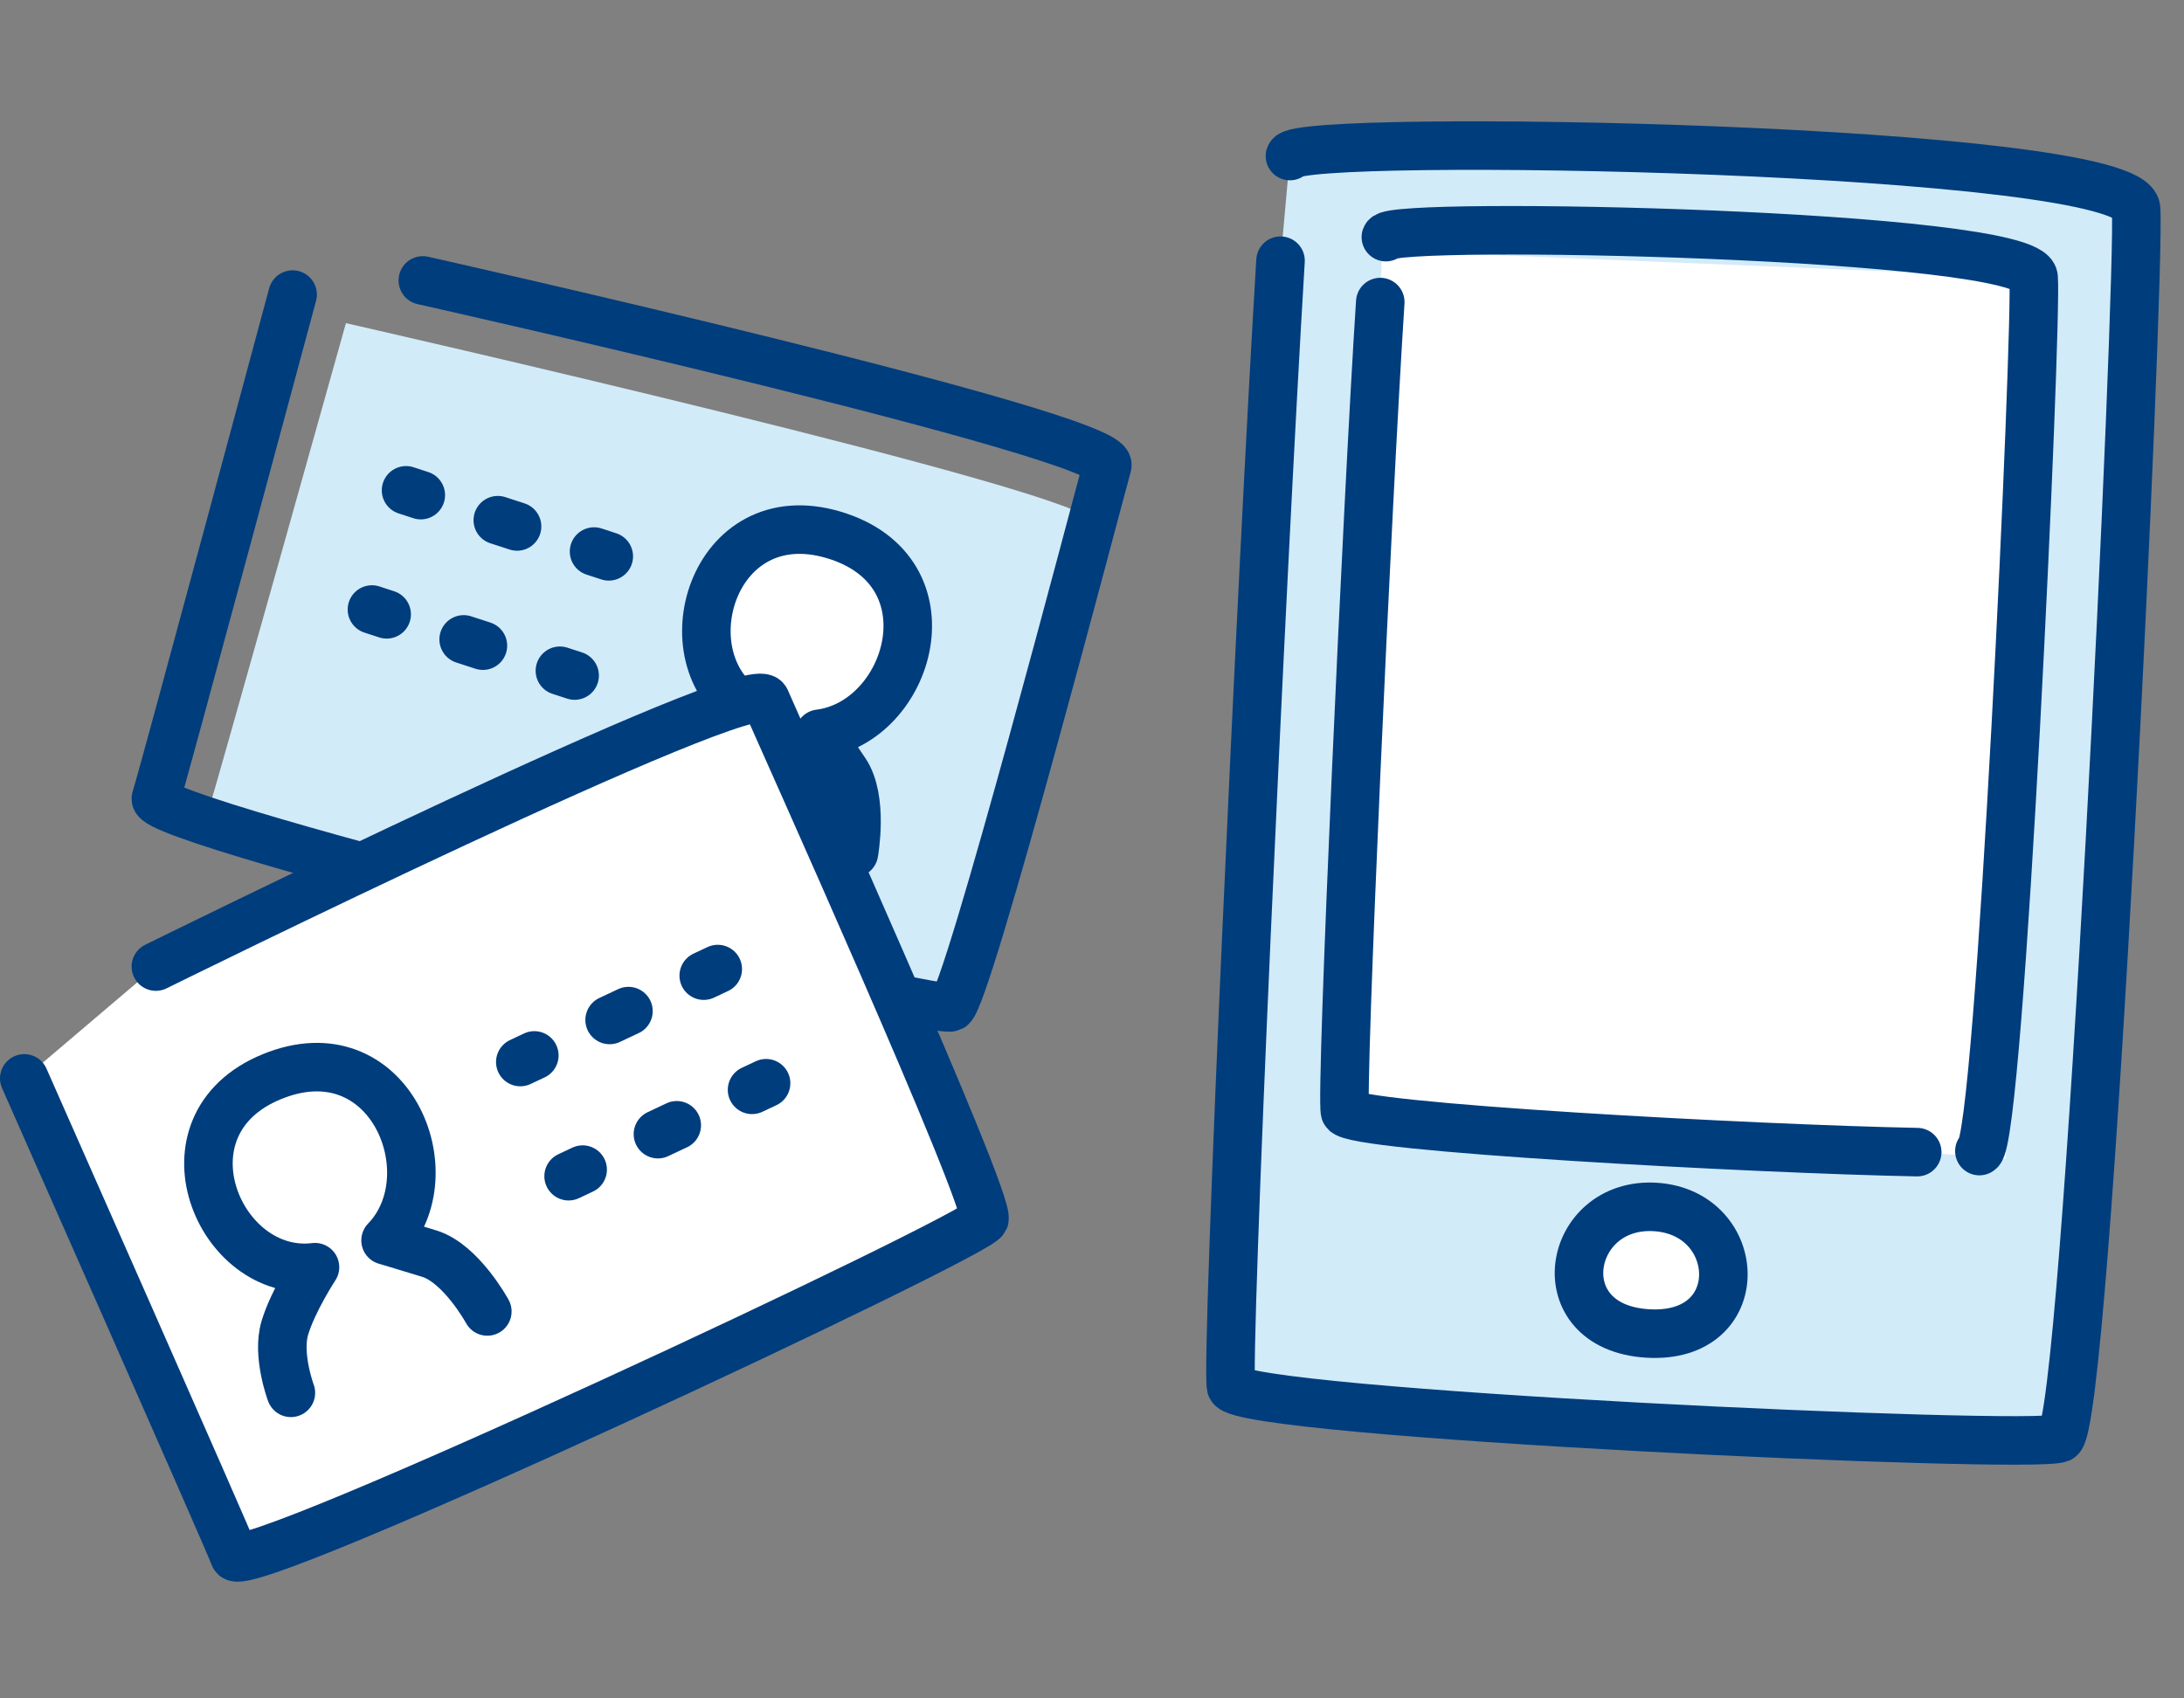
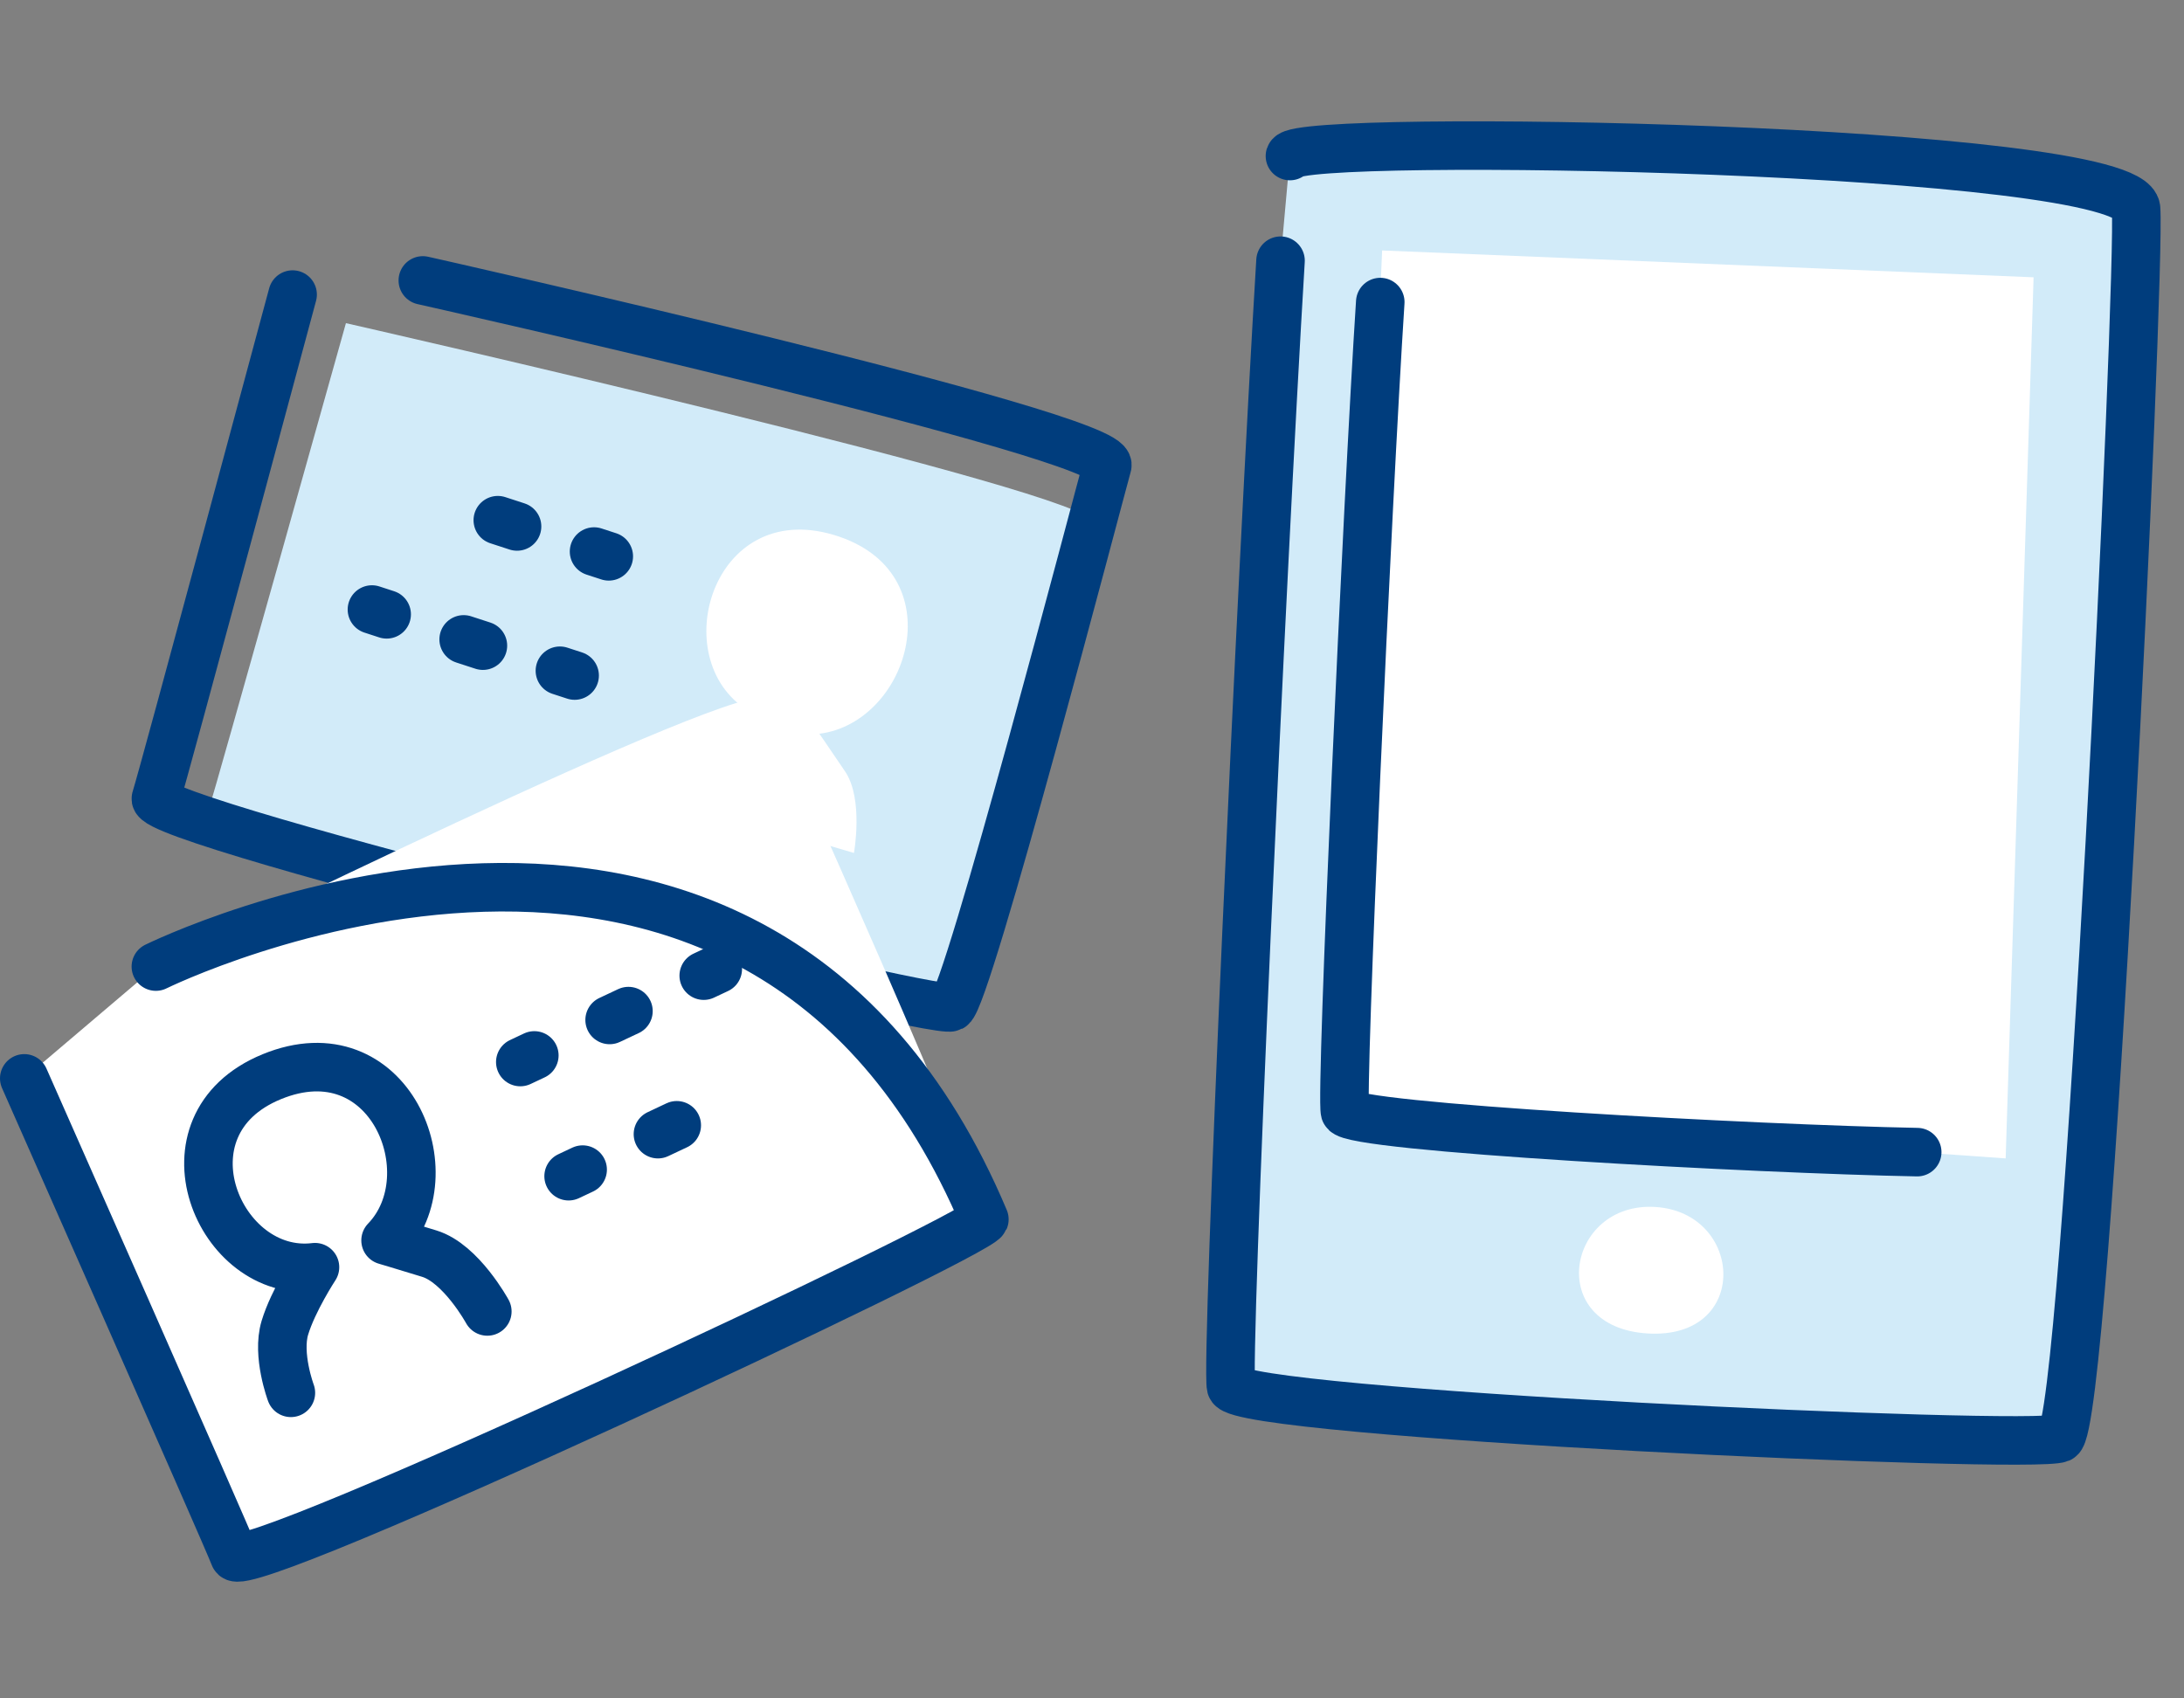
<svg xmlns="http://www.w3.org/2000/svg" width="90px" height="70px" viewBox="0 0 90 70">
  <rect x="0" y="0" width="90" height="70" fill="#808080" stroke="none" />
  <title>ekyc_top_feature2</title>
  <g id="ekyc_top_feature2" stroke="none" stroke-width="1" fill="none" fill-rule="evenodd">
    <g id="Group-53" transform="translate(1, 5)">
      <path d="M13.255,8.319 C13.255,8.319 7.88,27.509 7.58,28.439 C7.28,29.37 37.801,36.864 38.428,36.538 C39.055,36.213 43.682,17.675 44.006,16.523 C44.329,15.372 13.255,8.319 13.255,8.319" id="Fill-1" fill="#D2EBF9" />
      <path d="M11.058,7.141 C11.058,7.141 5.743,26.919 5.425,27.908 C5.107,28.896 37.531,36.857 38.197,36.512 C38.864,36.166 44.286,15.41 44.63,14.186 C44.974,12.963 16.424,6.558 16.424,6.558" id="Stroke-3" stroke="#003D7D" stroke-width="2" stroke-linecap="round" stroke-linejoin="round" />
-       <line x1="15.733" y1="15.209" x2="16.34" y2="15.407" id="Stroke-5" stroke="#003D7D" stroke-width="2" stroke-linecap="round" stroke-linejoin="round" />
      <line x1="19.514" y1="16.44" x2="21.893" y2="17.215" id="Stroke-7" stroke="#003D7D" stroke-width="2" stroke-linecap="round" stroke-linejoin="round" stroke-dasharray="0.834,3.337" />
      <line x1="23.48" y1="17.732" x2="24.087" y2="17.93" id="Stroke-9" stroke="#003D7D" stroke-width="2" stroke-linecap="round" stroke-linejoin="round" />
      <line x1="14.327" y1="20.122" x2="14.934" y2="20.32" id="Stroke-11" stroke="#003D7D" stroke-width="2" stroke-linecap="round" stroke-linejoin="round" />
      <line x1="18.107" y1="21.353" x2="20.487" y2="22.128" id="Stroke-13" stroke="#003D7D" stroke-width="2" stroke-linecap="round" stroke-linejoin="round" stroke-dasharray="0.834,3.337" />
      <line x1="22.073" y1="22.645" x2="22.68" y2="22.843" id="Stroke-15" stroke="#003D7D" stroke-width="2" stroke-linecap="round" stroke-linejoin="round" />
      <g id="Group-20" transform="translate(25, 16.191)">
        <path d="M0.785,11.489 C0.785,11.489 1.309,9.907 2.275,9.248 C3.241,8.588 4.81,8.083 4.81,8.083 C1.428,5.981 3.334,-0.639 8.353,0.854 C13.372,2.348 11.509,8.584 7.766,9.051 C7.766,9.051 8.057,9.468 8.826,10.606 C9.594,11.743 9.19,13.964 9.19,13.964" id="Fill-17" fill="#FFFFFF" />
-         <path d="M0.785,11.489 C0.785,11.489 1.309,9.907 2.275,9.248 C3.241,8.588 4.81,8.083 4.81,8.083 C1.428,5.981 3.334,-0.639 8.353,0.854 C13.372,2.348 11.509,8.584 7.766,9.051 C7.766,9.051 8.057,9.468 8.826,10.606 C9.594,11.743 9.19,13.964 9.19,13.964" id="Stroke-19" stroke="#003D7D" stroke-width="2" stroke-linecap="round" stroke-linejoin="round" />
      </g>
      <g id="Group-24" transform="translate(0, 23.191)">
        <path d="M0,16.255 C0,16.255 8.286,34.984 8.659,35.953 C9.032,36.922 39.264,22.753 39.565,22.066 C39.866,21.378 31.05,1.82 30.549,0.652 C30.048,-0.516 5.423,11.647 5.423,11.647" id="Fill-21" fill="#FFFFFF" />
-         <path d="M0,16.255 C0,16.255 8.286,34.984 8.659,35.953 C9.032,36.922 39.264,22.753 39.565,22.066 C39.866,21.378 31.05,1.82 30.549,0.652 C30.048,-0.516 5.423,11.647 5.423,11.647" id="Stroke-23" stroke="#003D7D" stroke-width="2" stroke-linecap="round" stroke-linejoin="round" />
+         <path d="M0,16.255 C0,16.255 8.286,34.984 8.659,35.953 C9.032,36.922 39.264,22.753 39.565,22.066 C30.048,-0.516 5.423,11.647 5.423,11.647" id="Stroke-23" stroke="#003D7D" stroke-width="2" stroke-linecap="round" stroke-linejoin="round" />
      </g>
      <line x1="20.441" y1="38.772" x2="21.019" y2="38.5" id="Stroke-25" stroke="#003D7D" stroke-width="2" stroke-linecap="round" stroke-linejoin="round" />
      <line x1="24.122" y1="37.038" x2="26.449" y2="35.943" id="Stroke-27" stroke="#003D7D" stroke-width="2" stroke-linecap="round" stroke-linejoin="round" stroke-dasharray="0.857,3.43" />
      <line x1="28" y1="35.212" x2="28.578" y2="34.94" id="Stroke-29" stroke="#003D7D" stroke-width="2" stroke-linecap="round" stroke-linejoin="round" />
      <line x1="22.432" y1="43.478" x2="23.01" y2="43.206" id="Stroke-31" stroke="#003D7D" stroke-width="2" stroke-linecap="round" stroke-linejoin="round" />
      <line x1="26.113" y1="41.745" x2="28.44" y2="40.648" id="Stroke-33" stroke="#003D7D" stroke-width="2" stroke-linecap="round" stroke-linejoin="round" stroke-dasharray="0.857,3.43" />
-       <line x1="29.991" y1="39.918" x2="30.569" y2="39.646" id="Stroke-35" stroke="#003D7D" stroke-width="2" stroke-linecap="round" stroke-linejoin="round" />
      <path d="M10.987,52.406 C10.987,52.406 10.402,50.845 10.739,49.726 C11.077,48.606 11.98,47.228 11.98,47.228 C8.029,47.716 5.353,41.367 10.197,39.378 C15.042,37.388 17.508,43.41 14.889,46.124 C14.889,46.124 15.378,46.266 16.69,46.669 C18.002,47.071 19.082,49.052 19.082,49.052" id="Stroke-37" stroke="#003D7D" stroke-width="2" stroke-linecap="round" stroke-linejoin="round" />
      <g id="Group-42" transform="translate(49, 0.191)">
        <path d="M2.769,5.554 C1.982,18.511 0.497,51.084 0.731,51.968 C1.024,53.069 33.769,54.559 34.88,54.087 C35.992,53.615 38.228,5.941 38.024,3.404 C37.821,0.865 3.464,0.292 3.157,1.24" id="Fill-39" fill="#D2EBF9" />
        <path d="M2.769,5.554 C1.982,18.511 0.497,51.084 0.731,51.968 C1.024,53.069 33.769,54.559 34.88,54.087 C35.992,53.615 38.228,5.941 38.024,3.404 C37.821,0.865 3.464,0.292 3.157,1.24" id="Stroke-41" stroke="#003D7D" stroke-width="2" stroke-linecap="round" stroke-linejoin="round" />
      </g>
      <polygon id="Fill-43" fill="#FFFFFF" points="55.956 5.323 54.425 40.821 81.651 42.744 82.802 6.429" />
-       <path d="M80.568,42.442 C81.417,42.11 82.966,8.234 82.802,6.429 C82.638,4.624 56.341,4.1 56.11,4.773" id="Stroke-45" stroke="#003D7D" stroke-width="2" stroke-linecap="round" stroke-linejoin="round" />
      <path d="M55.879,7.45 C55.342,15.71 54.234,40.161 54.426,40.821 C54.612,41.462 71.439,42.362 78.006,42.486" id="Stroke-47" stroke="#003D7D" stroke-width="2" stroke-linecap="round" stroke-linejoin="round" />
      <path d="M67.214,44.746 C63.557,44.52 62.639,49.694 66.89,49.959 C71.142,50.222 70.871,44.974 67.214,44.746" id="Fill-49" fill="#FFFFFF" />
-       <path d="M67.214,44.746 C63.557,44.52 62.639,49.694 66.89,49.959 C71.142,50.222 70.871,44.974 67.214,44.746 Z" id="Stroke-51" stroke="#003D7D" stroke-width="2" stroke-linecap="round" stroke-linejoin="round" />
    </g>
  </g>
</svg>